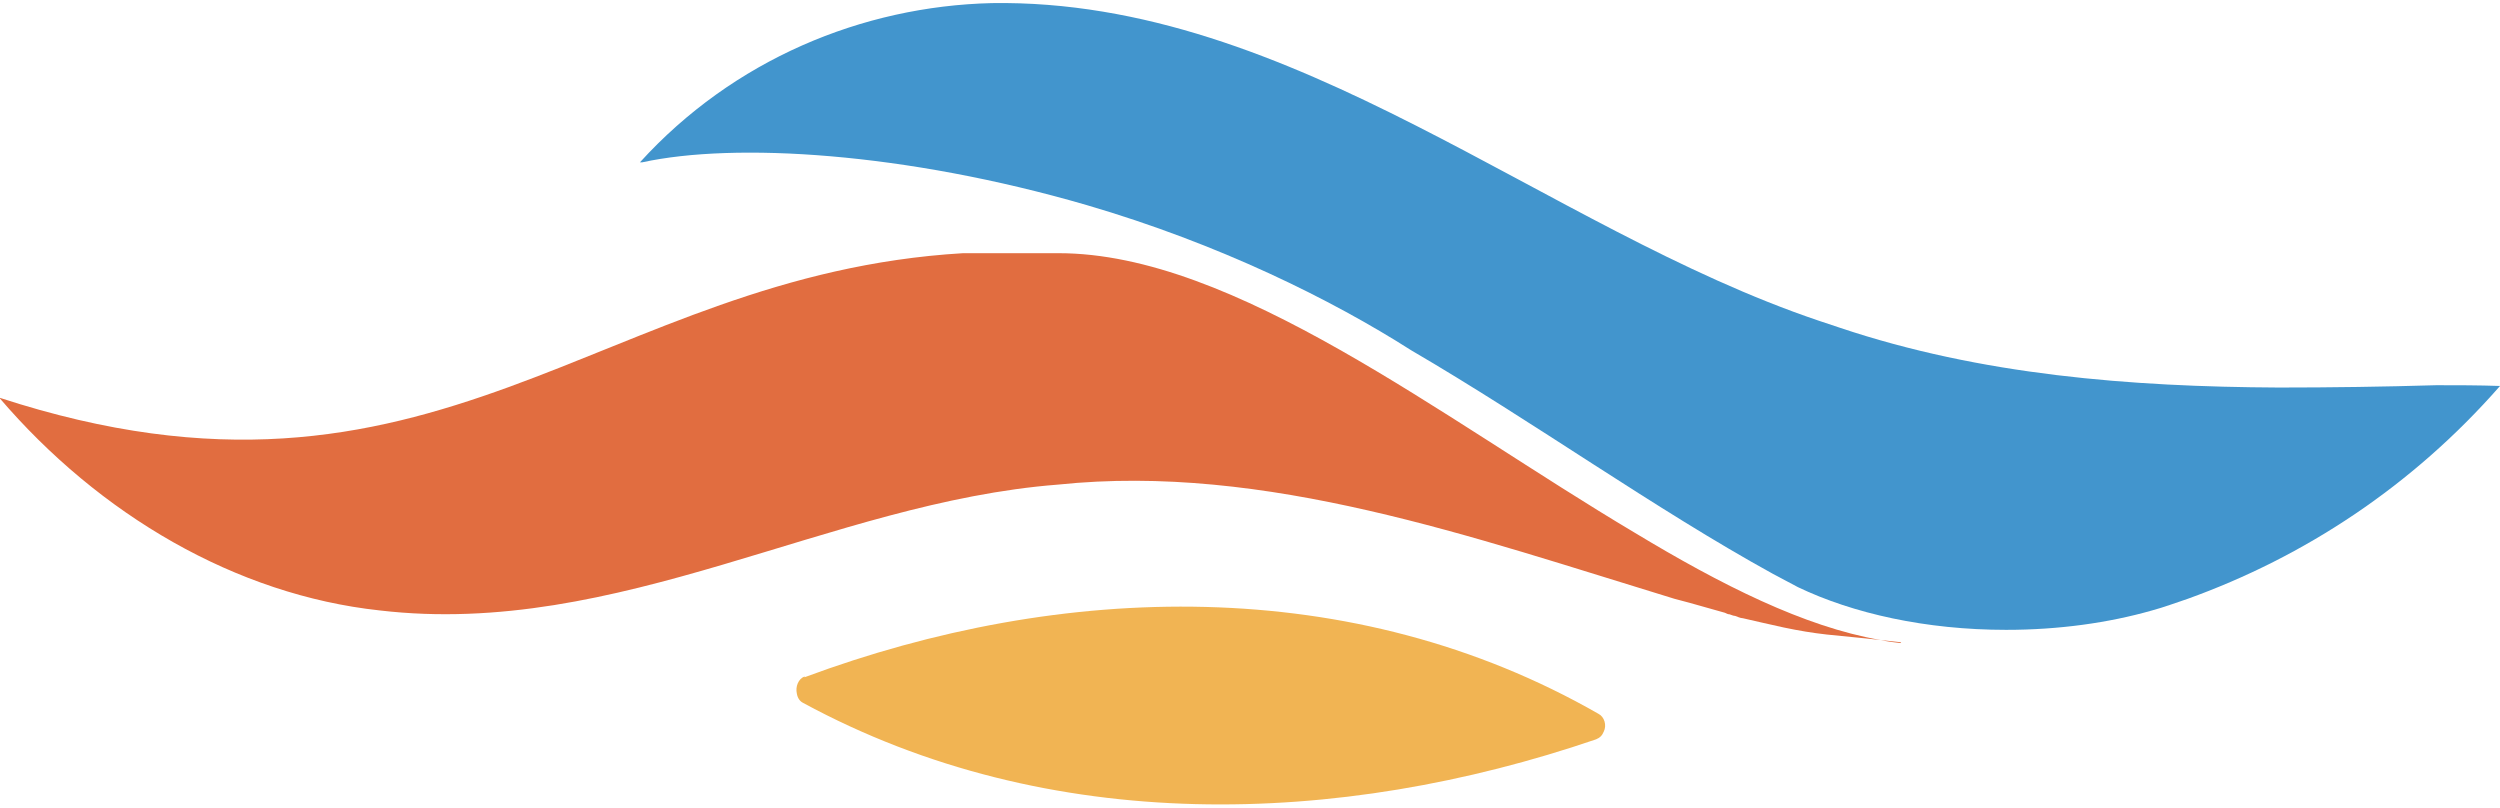
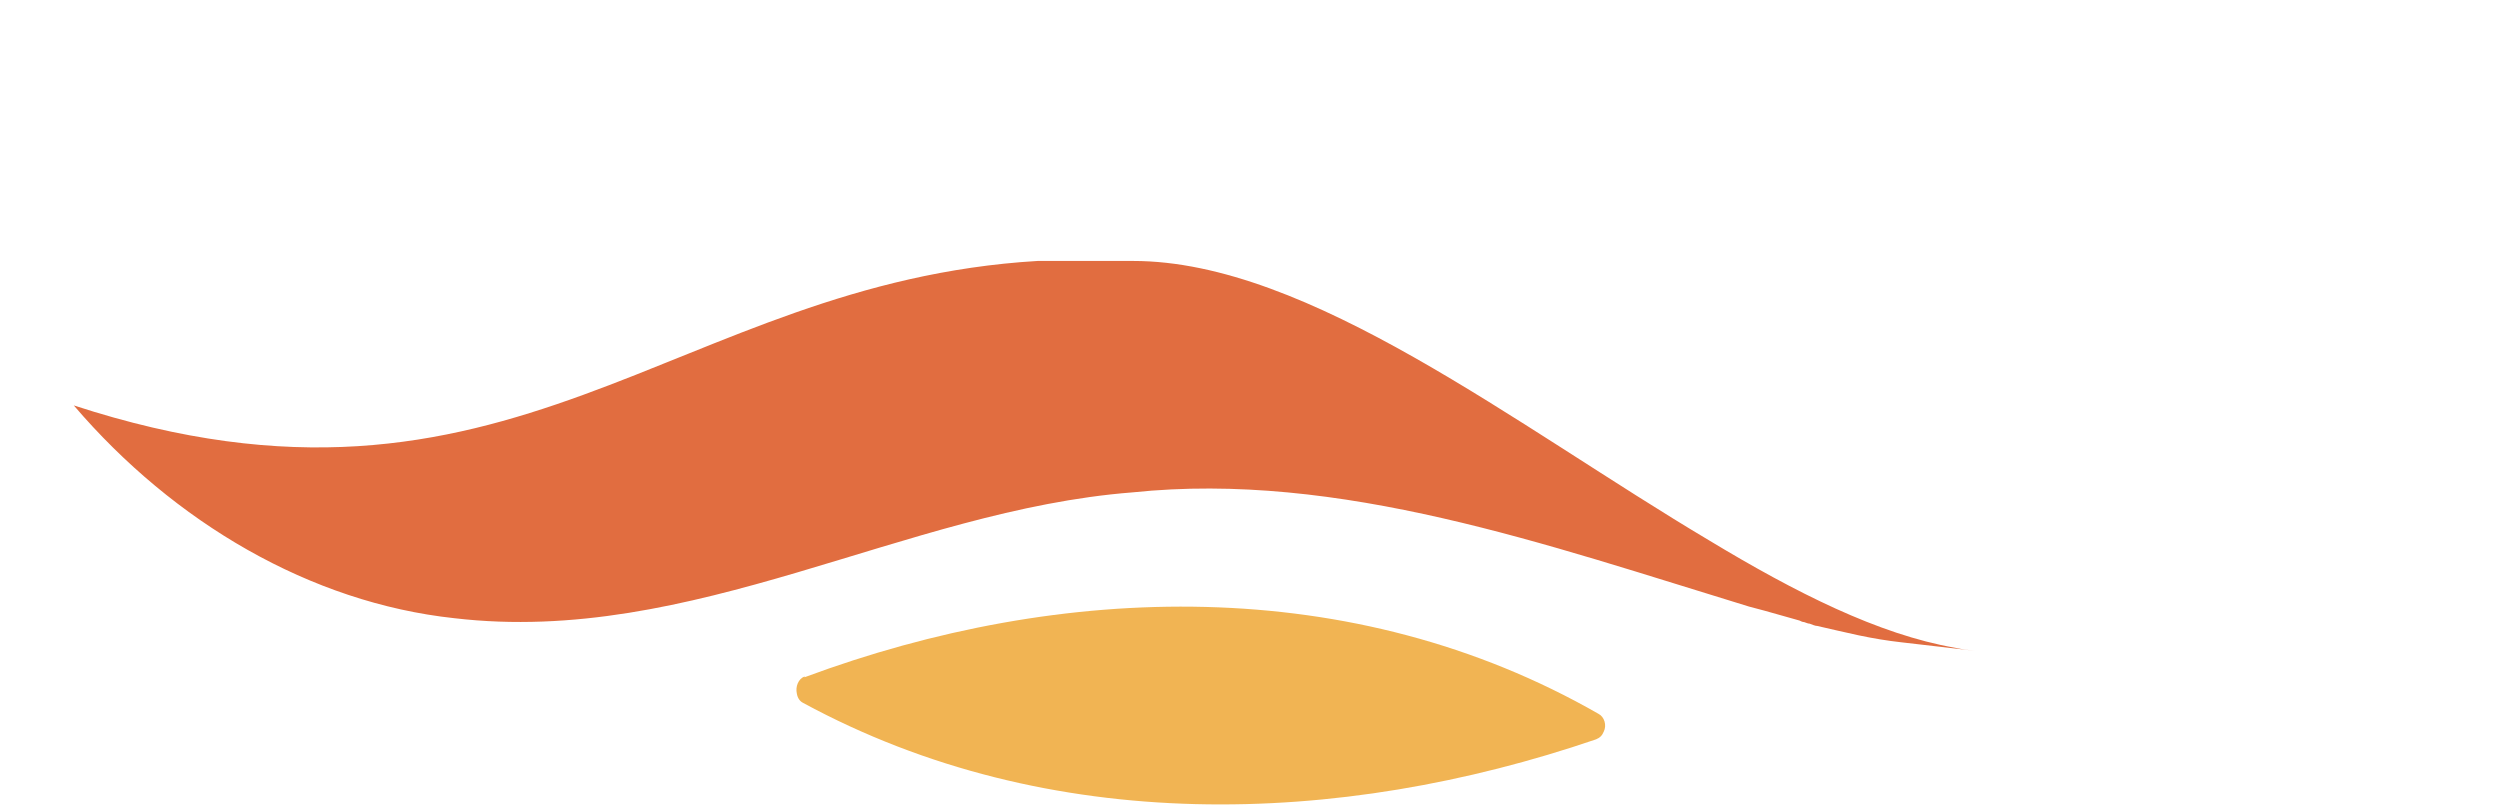
<svg xmlns="http://www.w3.org/2000/svg" version="1.1" viewBox="0 0 321.9 104.1">
  <defs>
    <style> .cls-1 { fill: #4295cd; } .cls-2 { fill: #e16d40; } .cls-3 { fill: #f1b453; } </style>
  </defs>
  <g>
    <g id="Isolation_Mode">
      <g>
        <path class="cls-3" d="M103.6,87.2c33.1-12.3,70.6-13.4,102.2,4.7.8.4,1.1,1.5.7,2.3h0c-.2.5-.5.8-1,1-33.1,11.3-70.4,12.5-102.1-4.7-.4-.2-.7-.6-.8-1.2h0c-.2-.9.2-1.9,1-2.2Z" />
-         <path class="cls-1" d="M321.9,49.7c-11.3,12.9-25.2,22-40.2,27.4-1.5.5-3.1,1.1-4.6,1.5-5.6,1.6-12,2.5-18.8,2.5-10.3,0-19.7-2.1-26.8-5.5,0,0,0,0,0,0-1.1-.6-2.1-1.1-3.2-1.7-15.1-8.3-31-19.7-46.6-28.8-10.2-6.5-24.7-13.7-41.8-18.7-23.4-6.8-45.3-8.1-57.2-5.5,0,0-.2,0-.3,0C94.4,7.7,111,.8,127.7.4c38.9-.6,71.2,29,106.5,40.9.9.3,1.8.6,2.7.9,18.2,6.1,37.4,7.6,56.5,7.7,6.8,0,13.6-.1,20.3-.3,2.7,0,5.4,0,8.3.1Z" />
-         <path class="cls-2" d="M244.8,82.7l-4.6-.5-5-.5c-1.8-.2-3.6-.5-5.5-.9-1.8-.4-3.6-.8-5.3-1.2-.3,0-.7-.2-1-.3-.2,0-.4-.1-.7-.2-.2,0-.4-.1-.6-.2-3.5-1-6.4-1.8-6.5-1.8-25.9-7.9-52.7-17.5-79.4-14.7-29.4,2.3-56.6,19.8-87.3,16.2-18.5-2-36.1-12.3-49-27.4,56.3,18.4,77.2-15.8,124.1-18.6h12.3c22.6,0,49.3,21.2,74.2,36,11.1,6.7,21.8,12.1,31.6,13.8.9.2,1.7.3,2.6.4Z" />
+         <path class="cls-2" d="M244.8,82.7c-1.8-.2-3.6-.5-5.5-.9-1.8-.4-3.6-.8-5.3-1.2-.3,0-.7-.2-1-.3-.2,0-.4-.1-.7-.2-.2,0-.4-.1-.6-.2-3.5-1-6.4-1.8-6.5-1.8-25.9-7.9-52.7-17.5-79.4-14.7-29.4,2.3-56.6,19.8-87.3,16.2-18.5-2-36.1-12.3-49-27.4,56.3,18.4,77.2-15.8,124.1-18.6h12.3c22.6,0,49.3,21.2,74.2,36,11.1,6.7,21.8,12.1,31.6,13.8.9.2,1.7.3,2.6.4Z" />
      </g>
    </g>
  </g>
</svg>